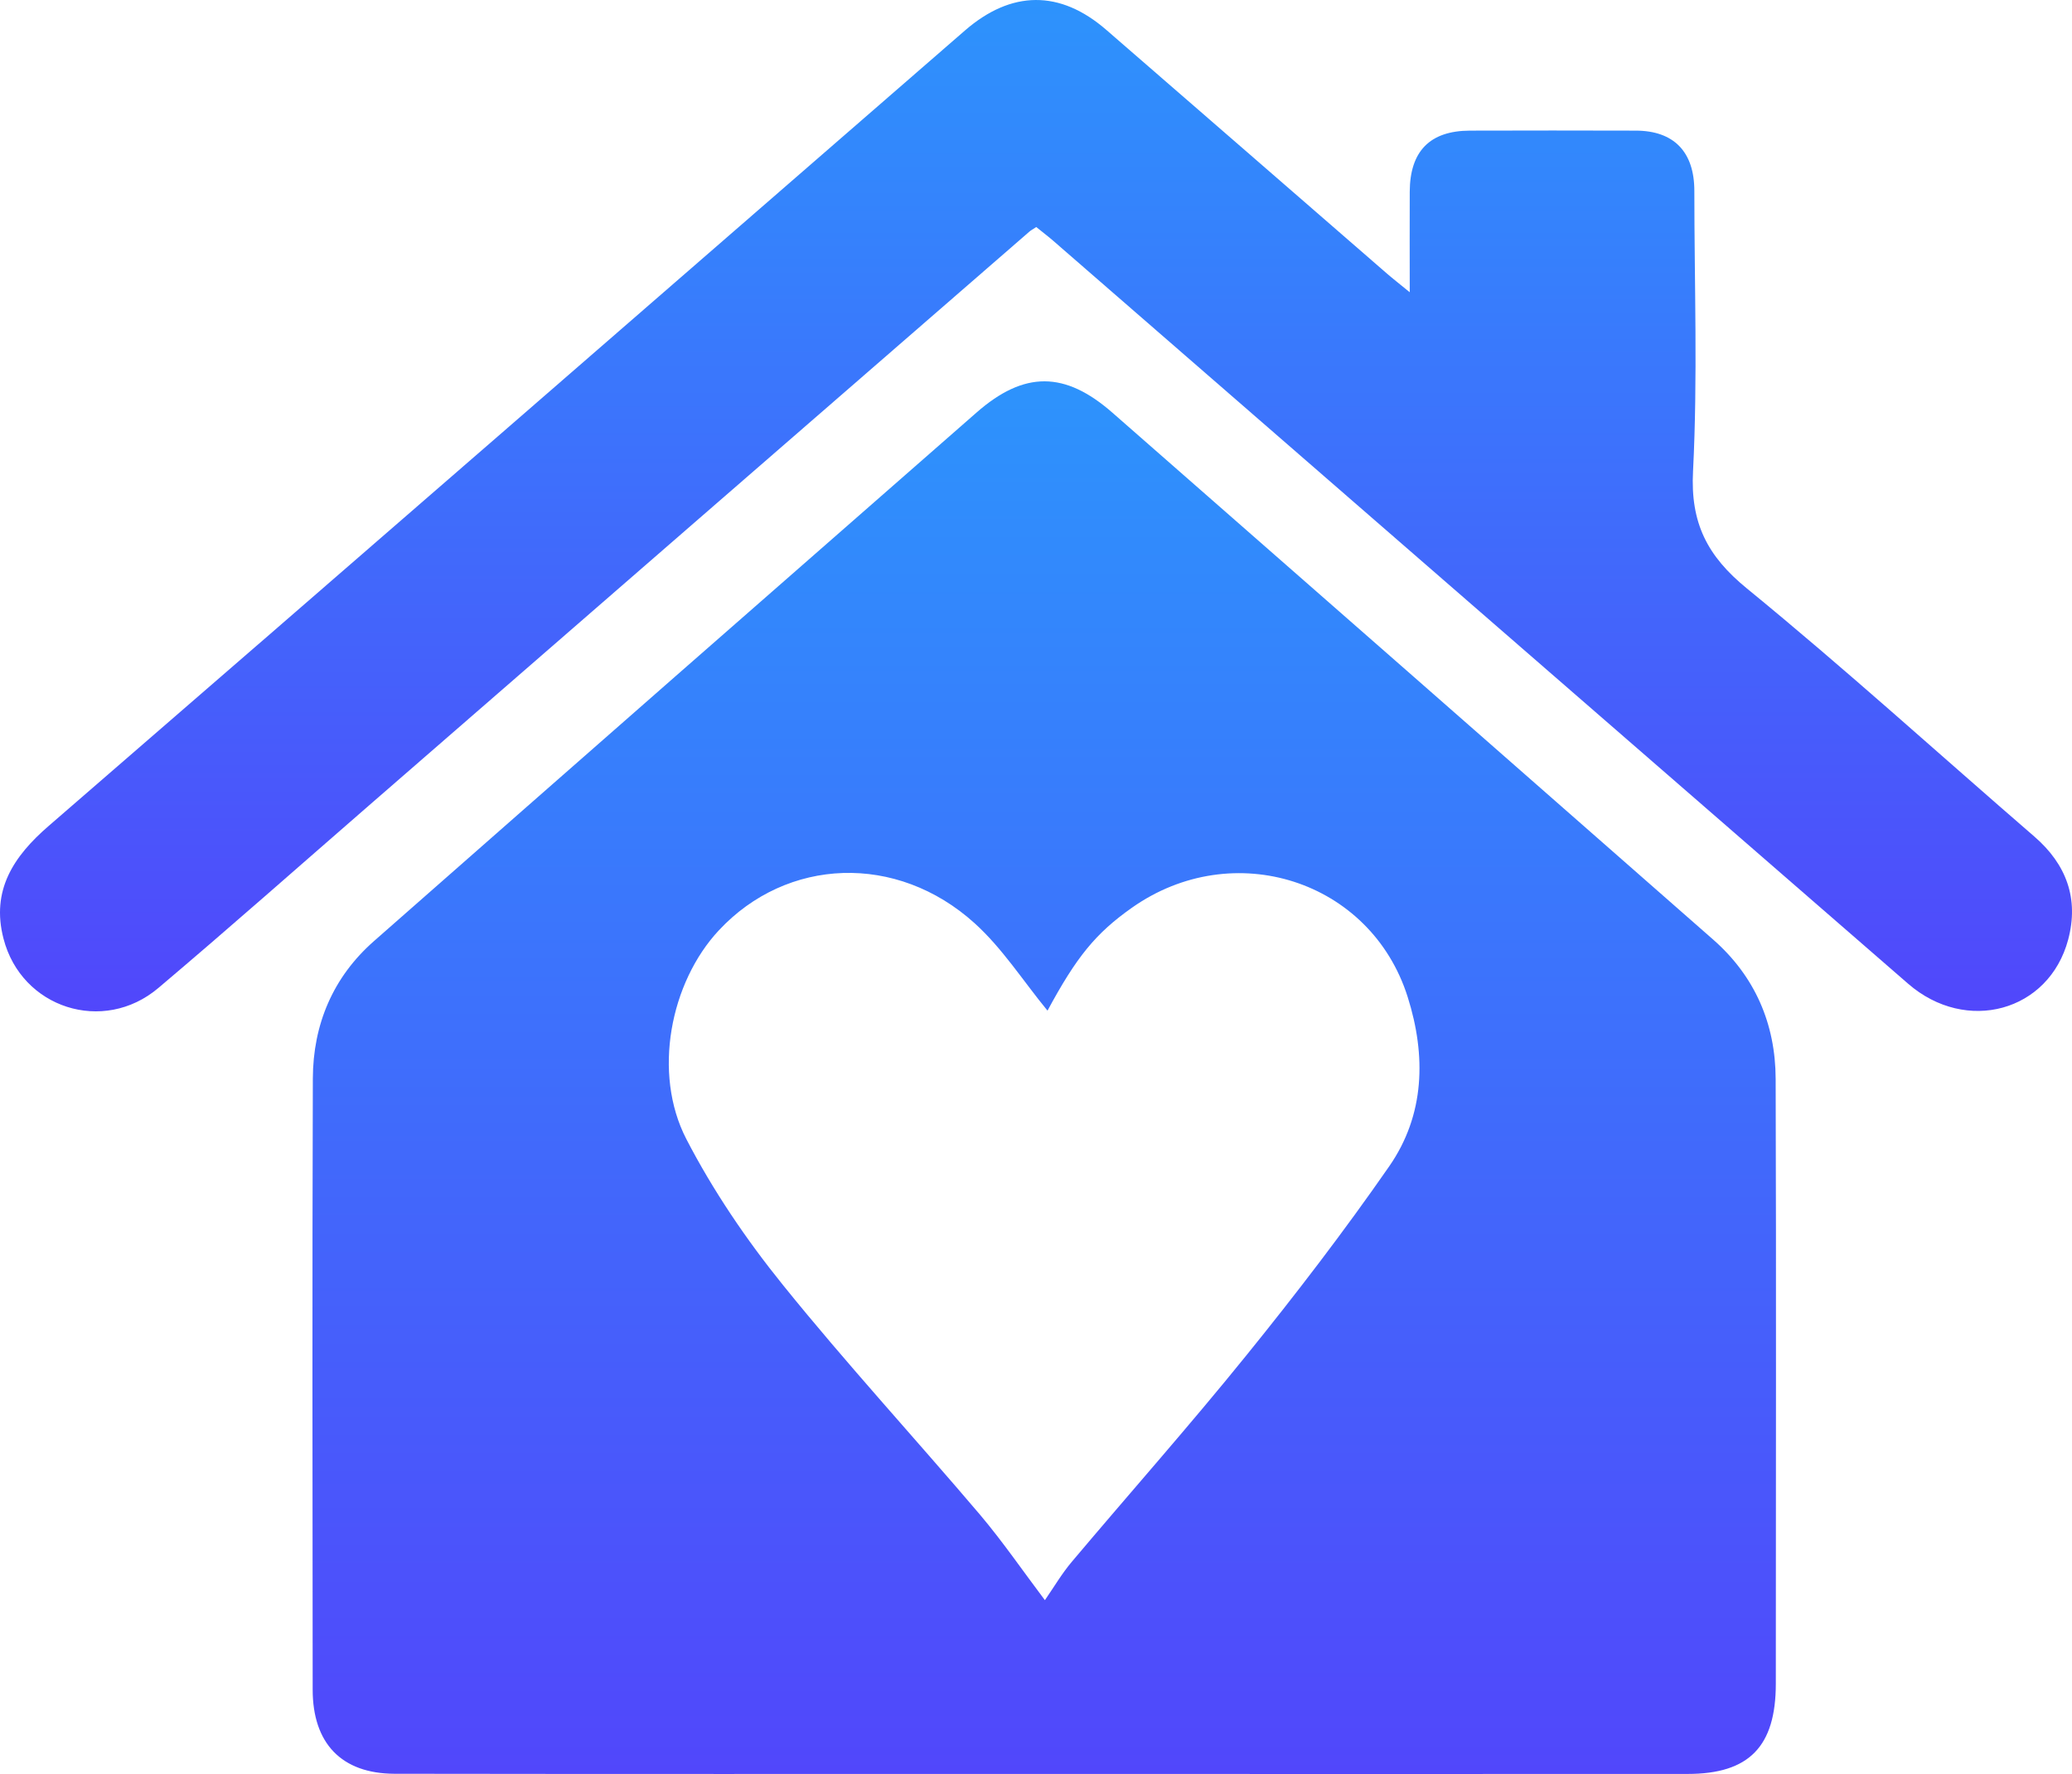
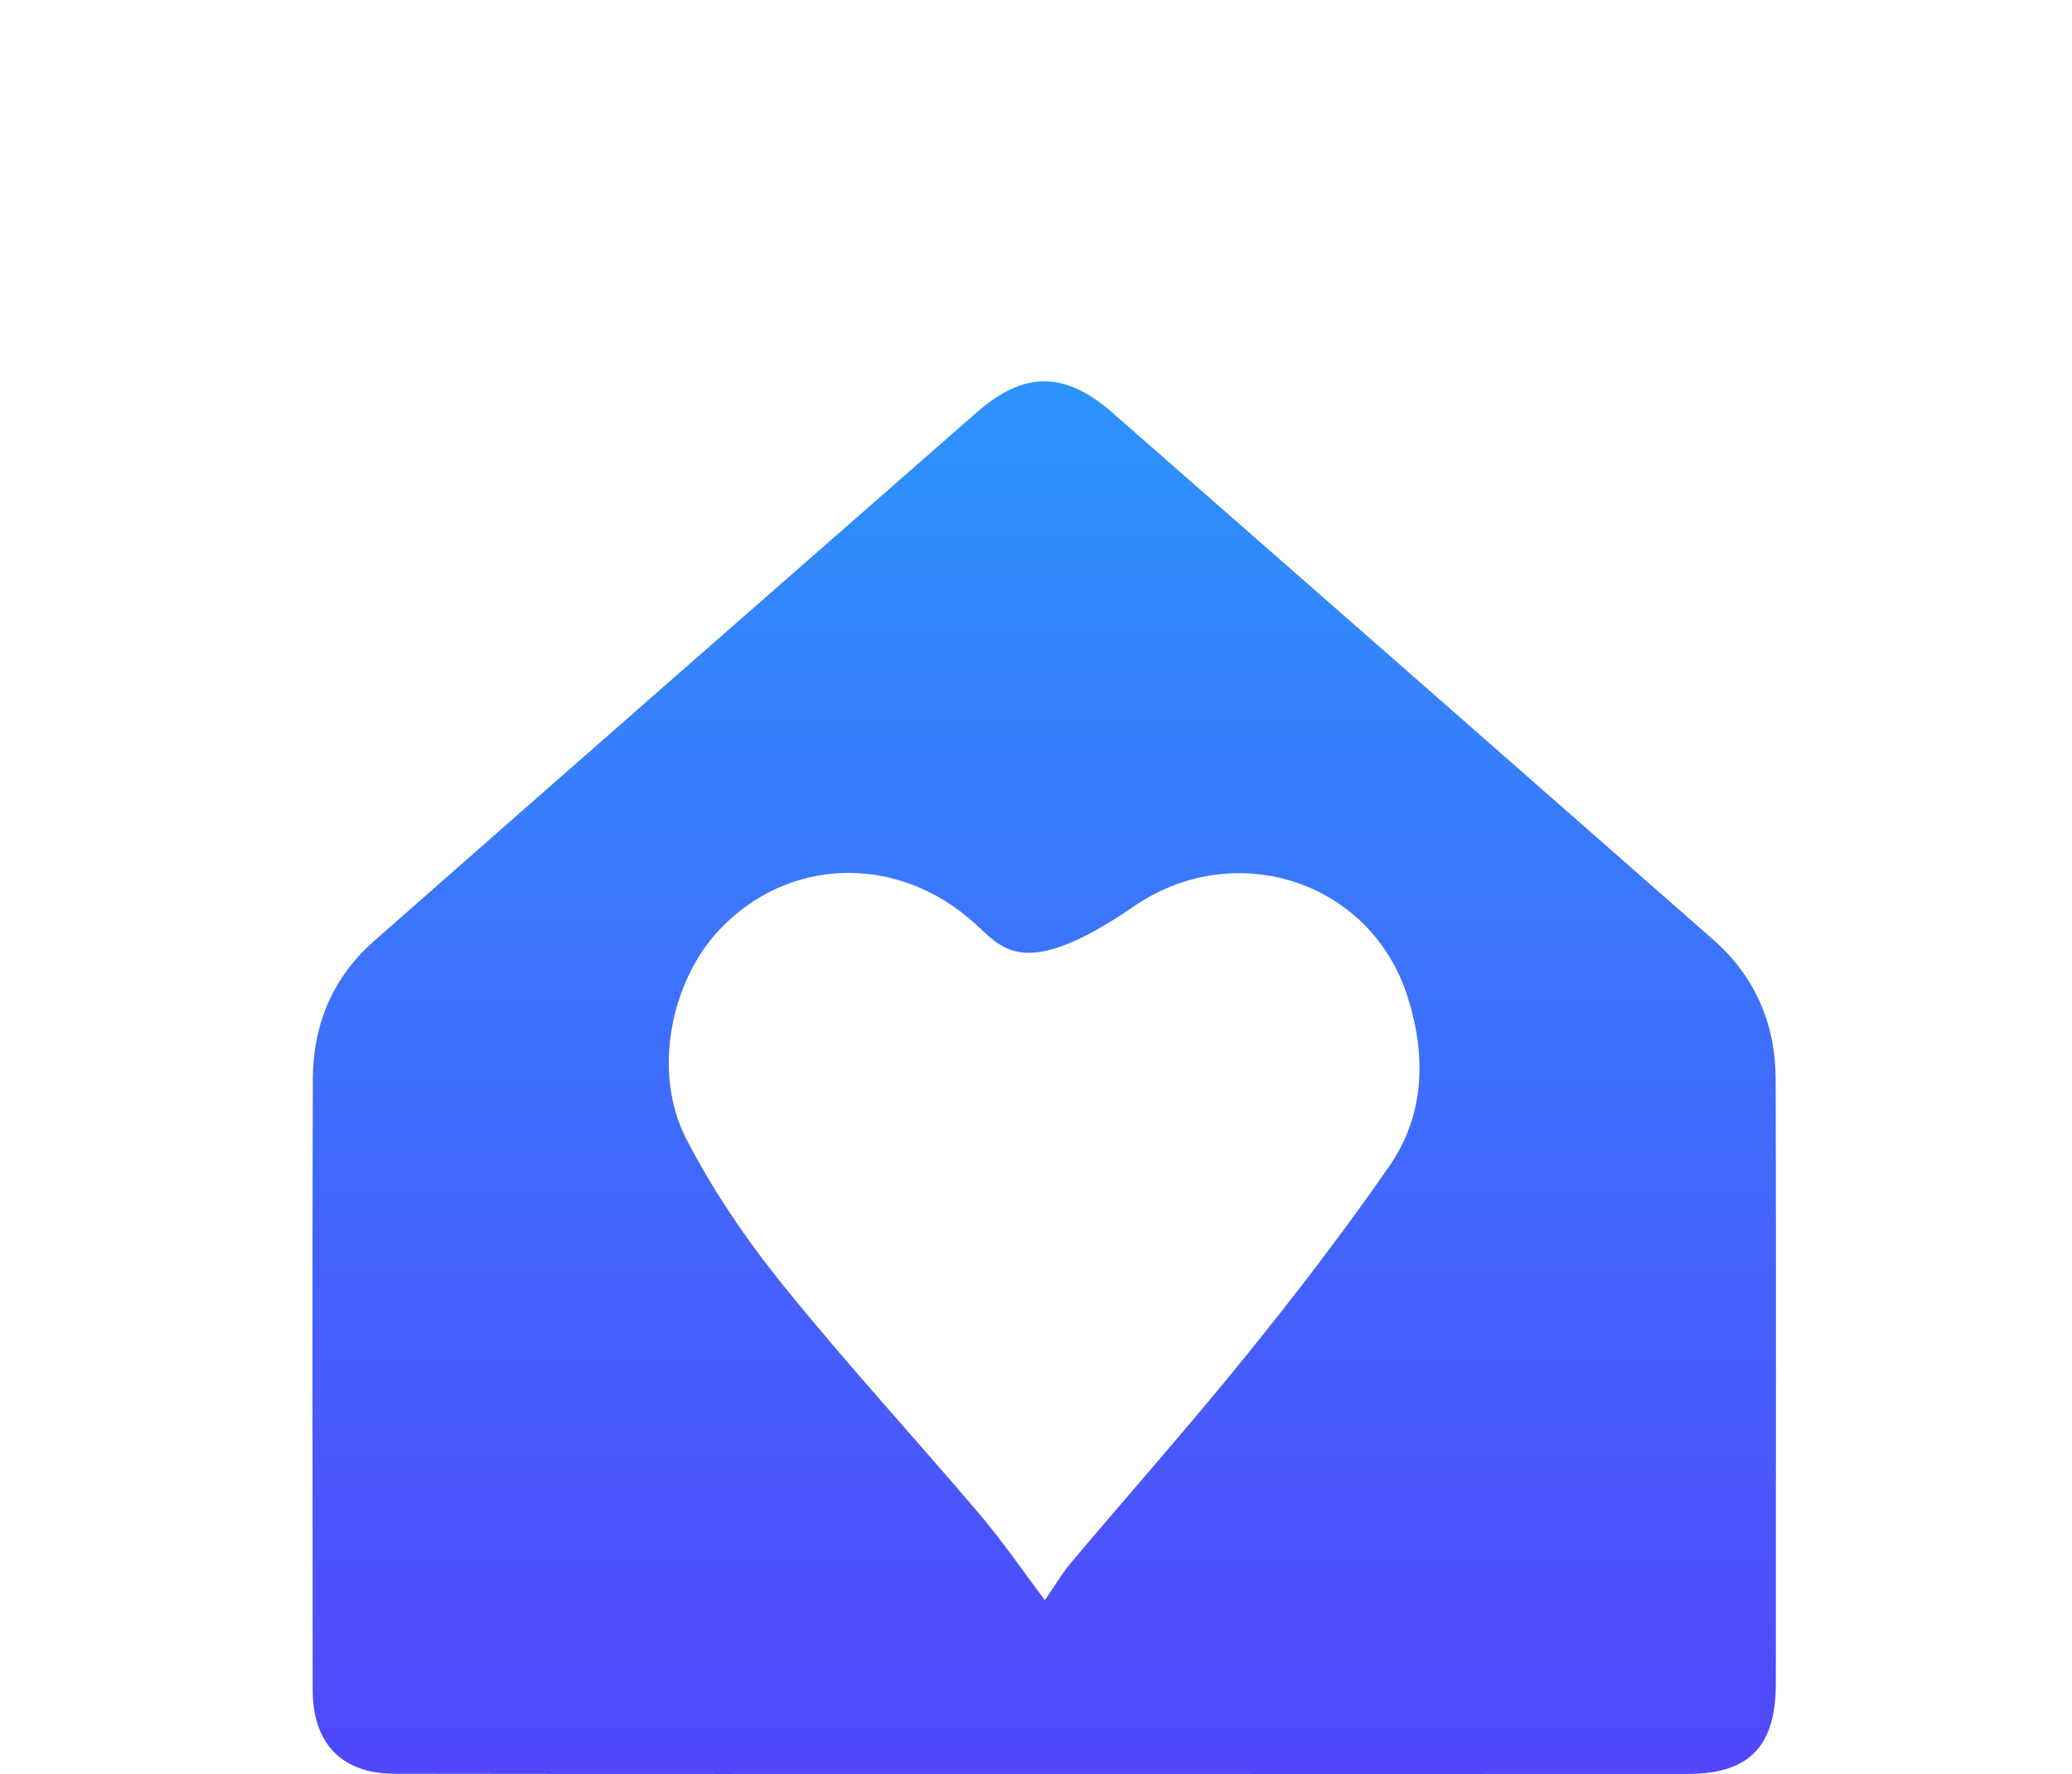
<svg xmlns="http://www.w3.org/2000/svg" width="125" height="107" viewBox="0 0 125 107" fill="none">
  <style>
    @media (prefers-color-scheme: dark) {
      g {
        fill: #FFF;
      }
    }
</style>
-   <path fill-rule="evenodd" clip-rule="evenodd" d="M23.802 106.986C20.601 106.976 18.863 105.151 18.863 101.91C18.853 89.625 18.833 77.341 18.873 65.056C18.883 61.775 20.1 58.923 22.564 56.76C34.661 46.12 46.777 35.5 58.903 24.891C61.79 22.358 64.245 22.378 67.121 24.901C79.208 35.49 91.295 46.08 103.362 56.68C105.866 58.883 107.113 61.745 107.122 65.076C107.162 77.231 107.132 89.396 107.132 101.551C107.132 105.34 105.522 106.996 101.811 106.996C88.889 107.006 75.978 106.996 63.056 106.996C49.968 106.996 36.88 107.006 23.802 106.986ZM58.795 55.683C54.092 51.435 47.474 51.714 43.37 56.111C40.434 59.252 39.354 64.737 41.406 68.705C43.017 71.816 45.029 74.778 47.229 77.5C51.058 82.246 55.192 86.734 59.139 91.38C60.494 92.986 61.692 94.731 63.037 96.516C63.587 95.718 64.068 94.9 64.667 94.192C68.172 90.034 71.775 85.976 75.192 81.748C78.187 78.049 81.093 74.259 83.813 70.341C85.963 67.24 86.042 63.67 84.922 60.13C82.694 53.09 74.397 50.438 68.28 54.755C66.09 56.301 64.942 57.717 63.194 60.958C61.741 59.193 60.474 57.198 58.795 55.683Z" fill="url(#paint0_linear)" />
-   <path fill-rule="evenodd" clip-rule="evenodd" d="M85.047 17.628C84.409 17.104 84.026 16.808 83.672 16.501C78.034 11.607 72.396 6.703 66.748 1.808C63.949 -0.624 61.012 -0.594 58.203 1.848C39.786 17.846 21.389 33.844 2.942 49.812C0.811 51.651 -0.545 53.708 0.212 56.615C1.292 60.807 6.233 62.399 9.553 59.591C13.776 56.022 17.921 52.353 22.096 48.724C35.434 37.136 48.763 25.548 62.102 13.97C62.191 13.891 62.308 13.832 62.515 13.693C62.829 13.95 63.183 14.217 63.517 14.504C80.716 29.444 97.905 44.394 115.113 59.334C118.62 62.379 123.61 61.015 124.769 56.674C125.427 54.202 124.661 52.126 122.726 50.455C116.95 45.462 111.292 40.32 105.389 35.495C103.002 33.547 101.971 31.55 102.138 28.416C102.423 22.79 102.217 17.144 102.217 11.518C102.217 9.165 100.989 7.879 98.671 7.879C95.331 7.869 92.001 7.869 88.672 7.879C86.255 7.889 85.057 9.125 85.047 11.567C85.037 13.446 85.047 15.354 85.047 17.628Z" fill="url(#paint1_linear)" />
+   <path fill-rule="evenodd" clip-rule="evenodd" d="M23.802 106.986C20.601 106.976 18.863 105.151 18.863 101.91C18.853 89.625 18.833 77.341 18.873 65.056C18.883 61.775 20.1 58.923 22.564 56.76C34.661 46.12 46.777 35.5 58.903 24.891C61.79 22.358 64.245 22.378 67.121 24.901C79.208 35.49 91.295 46.08 103.362 56.68C105.866 58.883 107.113 61.745 107.122 65.076C107.162 77.231 107.132 89.396 107.132 101.551C107.132 105.34 105.522 106.996 101.811 106.996C88.889 107.006 75.978 106.996 63.056 106.996C49.968 106.996 36.88 107.006 23.802 106.986ZM58.795 55.683C54.092 51.435 47.474 51.714 43.37 56.111C40.434 59.252 39.354 64.737 41.406 68.705C43.017 71.816 45.029 74.778 47.229 77.5C51.058 82.246 55.192 86.734 59.139 91.38C60.494 92.986 61.692 94.731 63.037 96.516C63.587 95.718 64.068 94.9 64.667 94.192C68.172 90.034 71.775 85.976 75.192 81.748C78.187 78.049 81.093 74.259 83.813 70.341C85.963 67.24 86.042 63.67 84.922 60.13C82.694 53.09 74.397 50.438 68.28 54.755C61.741 59.193 60.474 57.198 58.795 55.683Z" fill="url(#paint0_linear)" />
  <defs>
    <linearGradient id="paint0_linear" x1="62.996" y1="23" x2="62.996" y2="107" gradientUnits="userSpaceOnUse">
      <stop stop-color="#2D93FC" />
      <stop offset="1" stop-color="#5147FB" />
    </linearGradient>
    <linearGradient id="paint1_linear" x1="62.5" y1="0" x2="62.5" y2="61" gradientUnits="userSpaceOnUse">
      <stop stop-color="#2D93FC" />
      <stop offset="1" stop-color="#5147FB" />
    </linearGradient>
  </defs>
</svg>